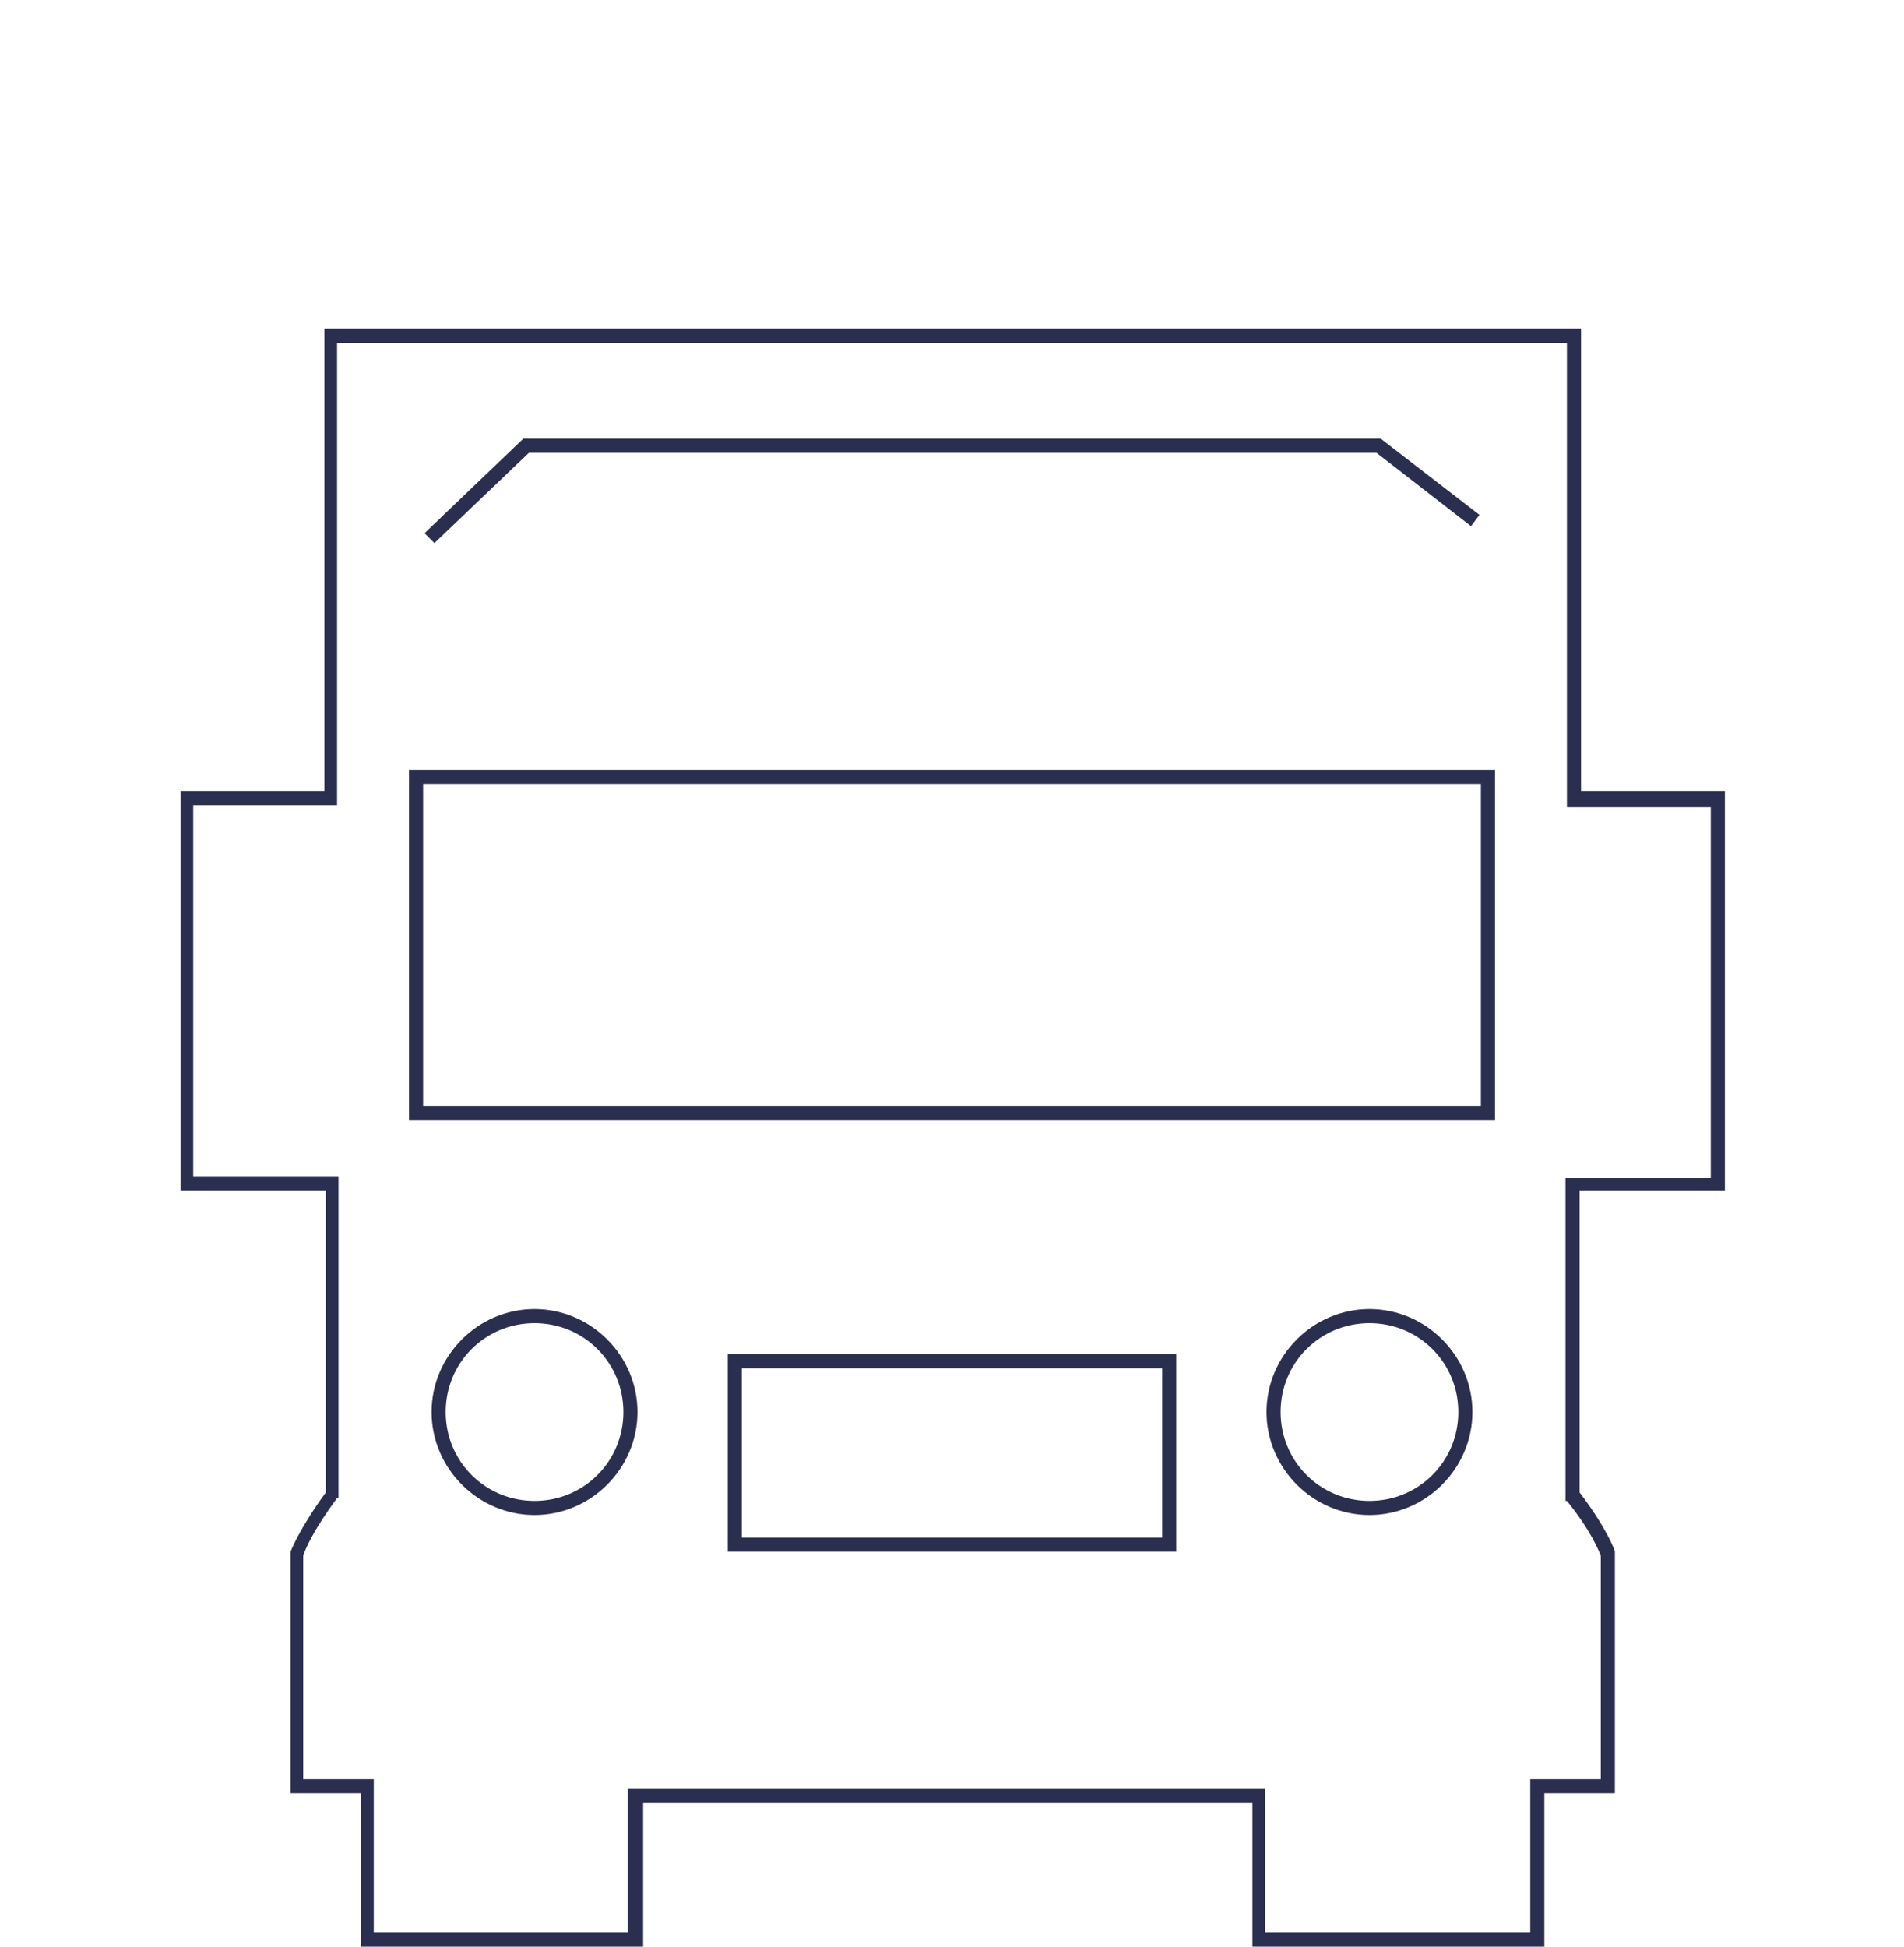
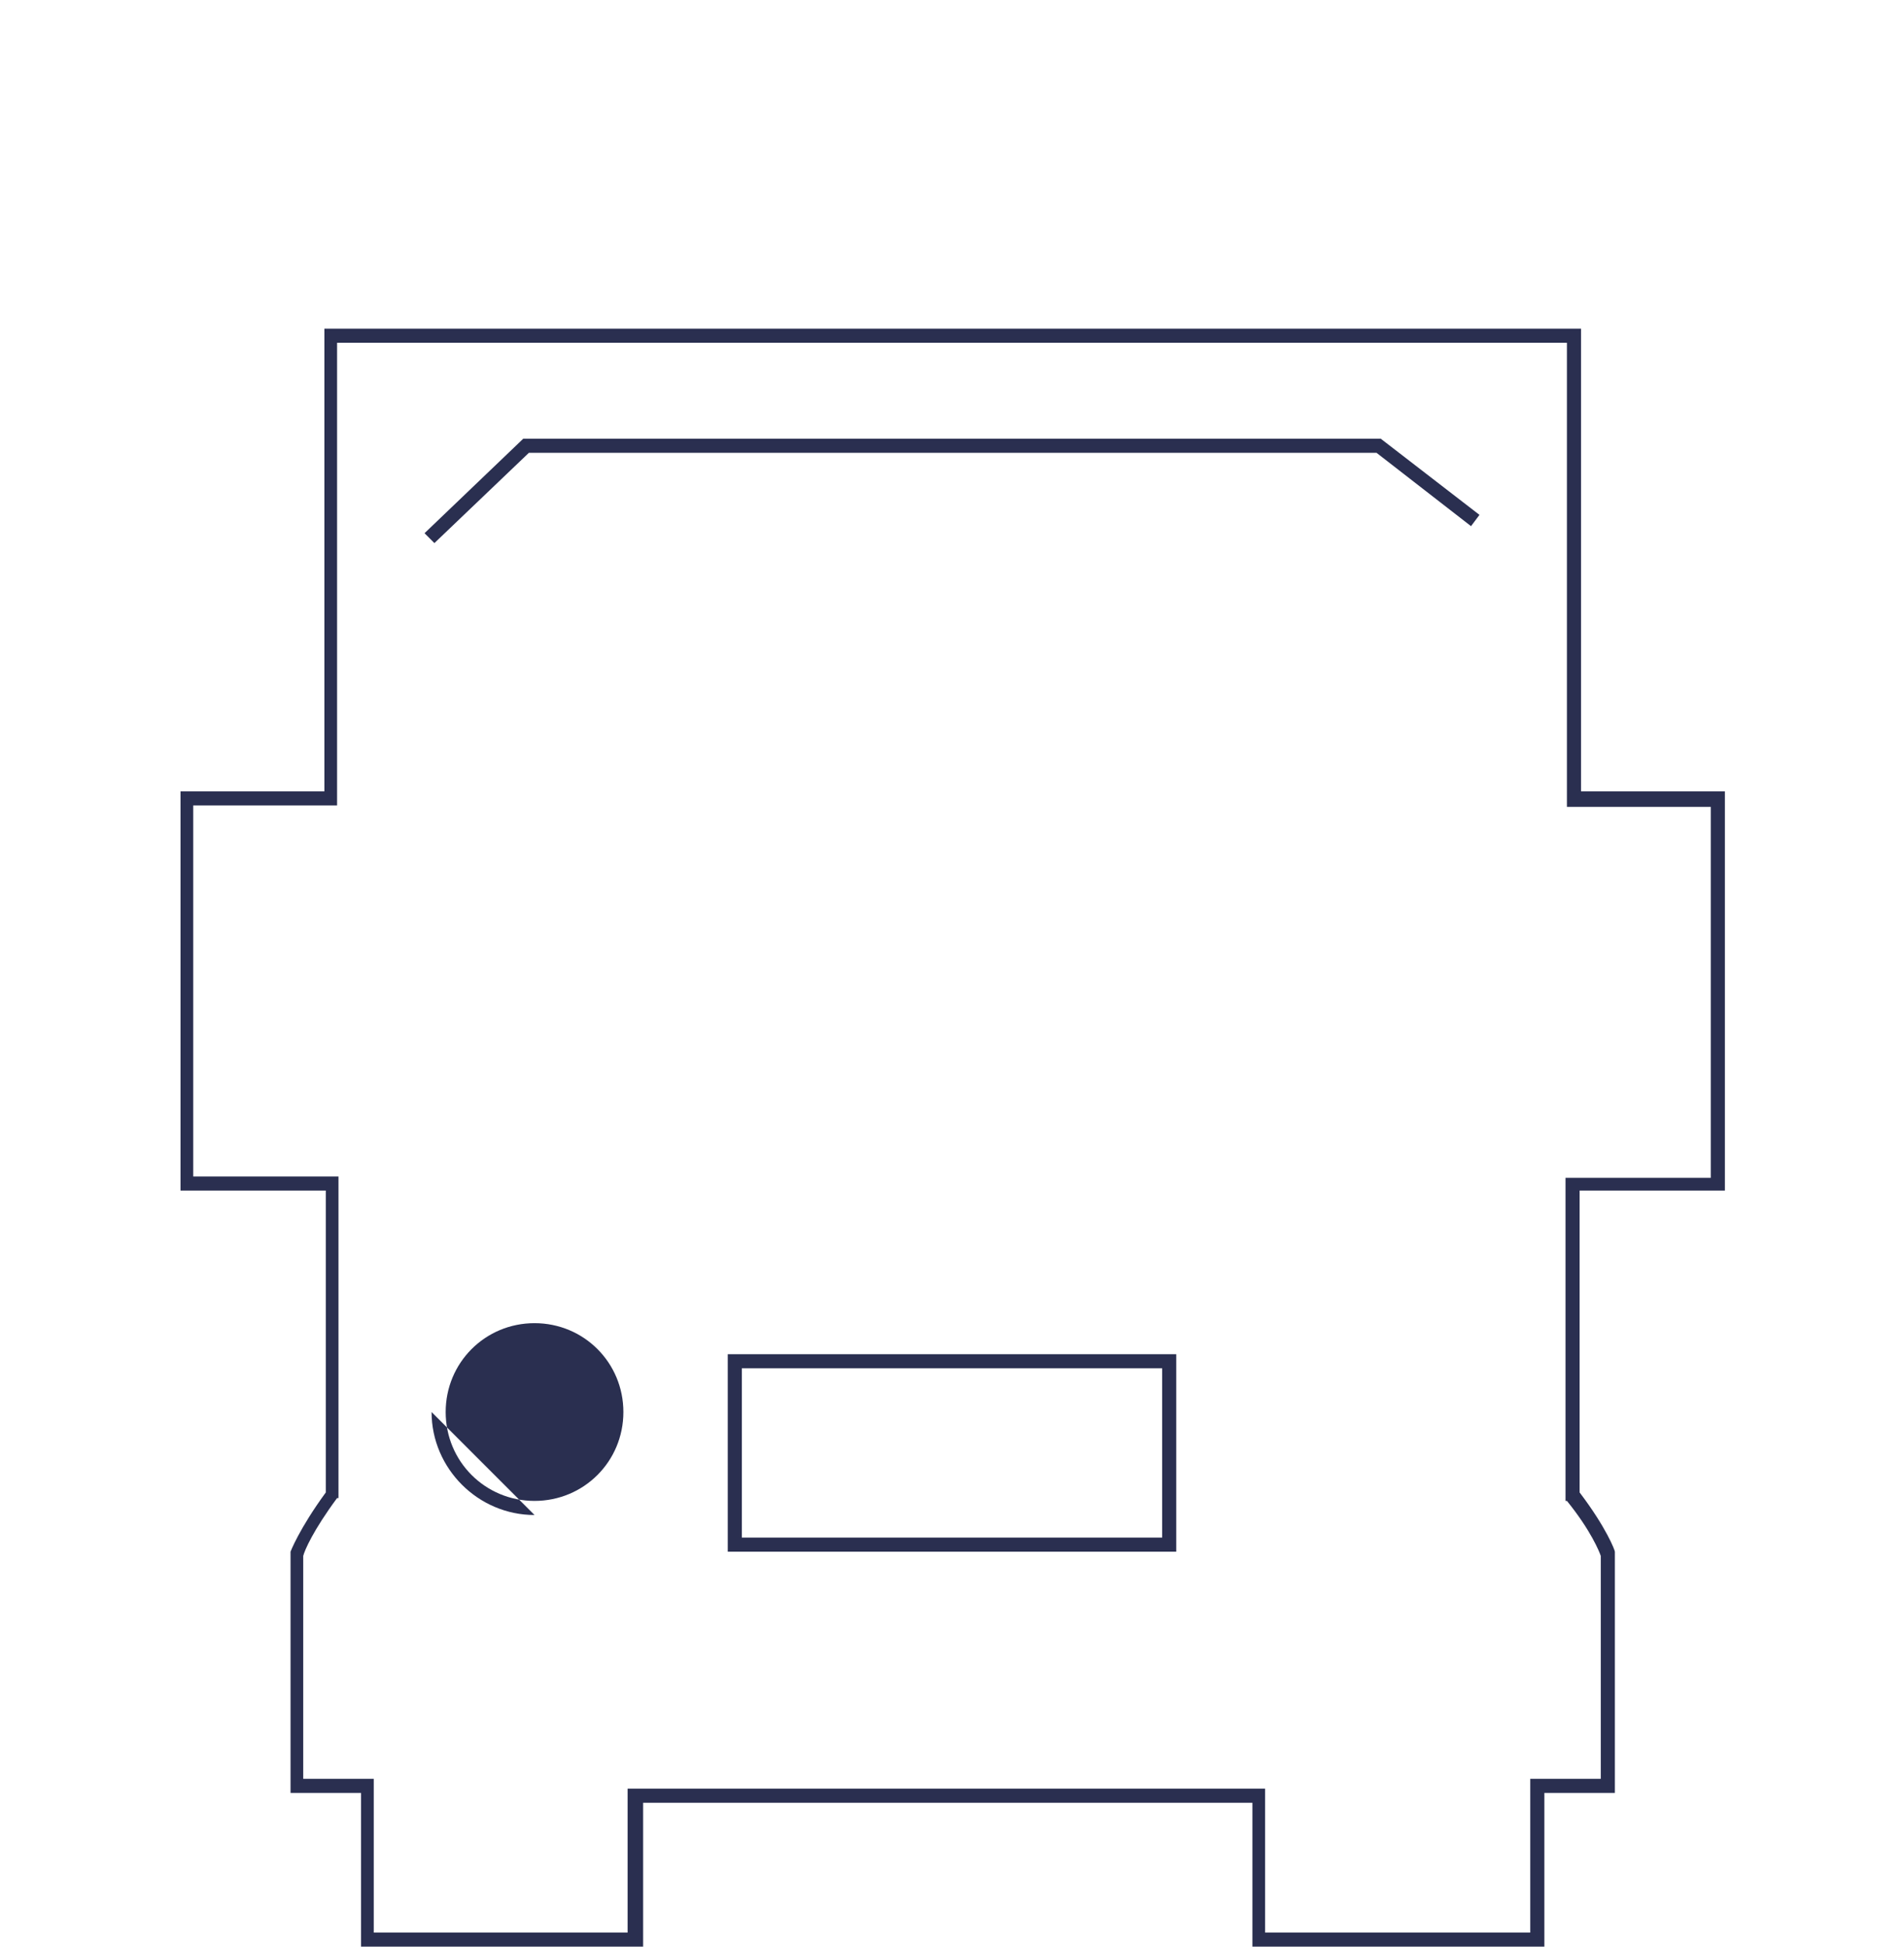
<svg xmlns="http://www.w3.org/2000/svg" id="Layer_2" data-name="Layer 2" version="1.1" viewBox="0 0 135 138">
  <defs>
    <style>
      .cls-1 {
        fill: #2a2f50;
        stroke-width: 0px;
      }
    </style>
  </defs>
  <g>
    <path class="cls-1" d="M109.5,138h-20.7v-10.2h-43.2v10.2h-20v-10.9h-5v-17.1c0,0,.6-1.6,2.5-4.2v-21.4h-10.3v-28.3h10.2V23.3h89.1v32.8h10.2v28.3h-10.3v21.4c1.9,2.5,2.5,4.1,2.5,4.2v.2s0,16.9,0,16.9h-5v10.9ZM89.8,137h18.7v-10.9h5v-15.8c-.1-.3-.7-1.8-2.4-3.9h-.1v-22.9h10.3v-26.3h-10.2V24.3H23.9v32.8h-10.2v26.3h10.3v22.8h-.1c-1.7,2.3-2.3,3.7-2.4,4.1v15.8h5v10.9h18v-10.2h45.2v10.2Z" />
-     <path class="cls-1" d="M37.9,107.4c-4,0-7.3-3.3-7.3-7.3s3.3-7.3,7.3-7.3,7.3,3.3,7.3,7.3-3.3,7.3-7.3,7.3ZM37.9,93.8c-3.5,0-6.3,2.8-6.3,6.3s2.8,6.3,6.3,6.3,6.3-2.8,6.3-6.3-2.8-6.3-6.3-6.3Z" />
-     <path class="cls-1" d="M97.1,107.4c-4,0-7.3-3.3-7.3-7.3s3.3-7.3,7.3-7.3,7.3,3.3,7.3,7.3-3.3,7.3-7.3,7.3ZM97.1,93.8c-3.5,0-6.3,2.8-6.3,6.3s2.8,6.3,6.3,6.3,6.3-2.8,6.3-6.3-2.8-6.3-6.3-6.3Z" />
+     <path class="cls-1" d="M37.9,107.4c-4,0-7.3-3.3-7.3-7.3ZM37.9,93.8c-3.5,0-6.3,2.8-6.3,6.3s2.8,6.3,6.3,6.3,6.3-2.8,6.3-6.3-2.8-6.3-6.3-6.3Z" />
  </g>
  <path class="cls-1" d="M83.4,110h-31.8v-14h31.8v14ZM52.6,109h29.8v-12h-29.8v12Z" />
  <polygon class="cls-1" points="30.8 38.5 30.1 37.8 37.1 31.1 97.9 31.1 104.9 36.5 104.3 37.3 97.6 32.1 37.5 32.1 30.8 38.5" />
-   <path class="cls-1" d="M106,79.4H29v-24.8h77v24.8ZM30,78.4h75v-22.8H30v22.8Z" />
</svg>